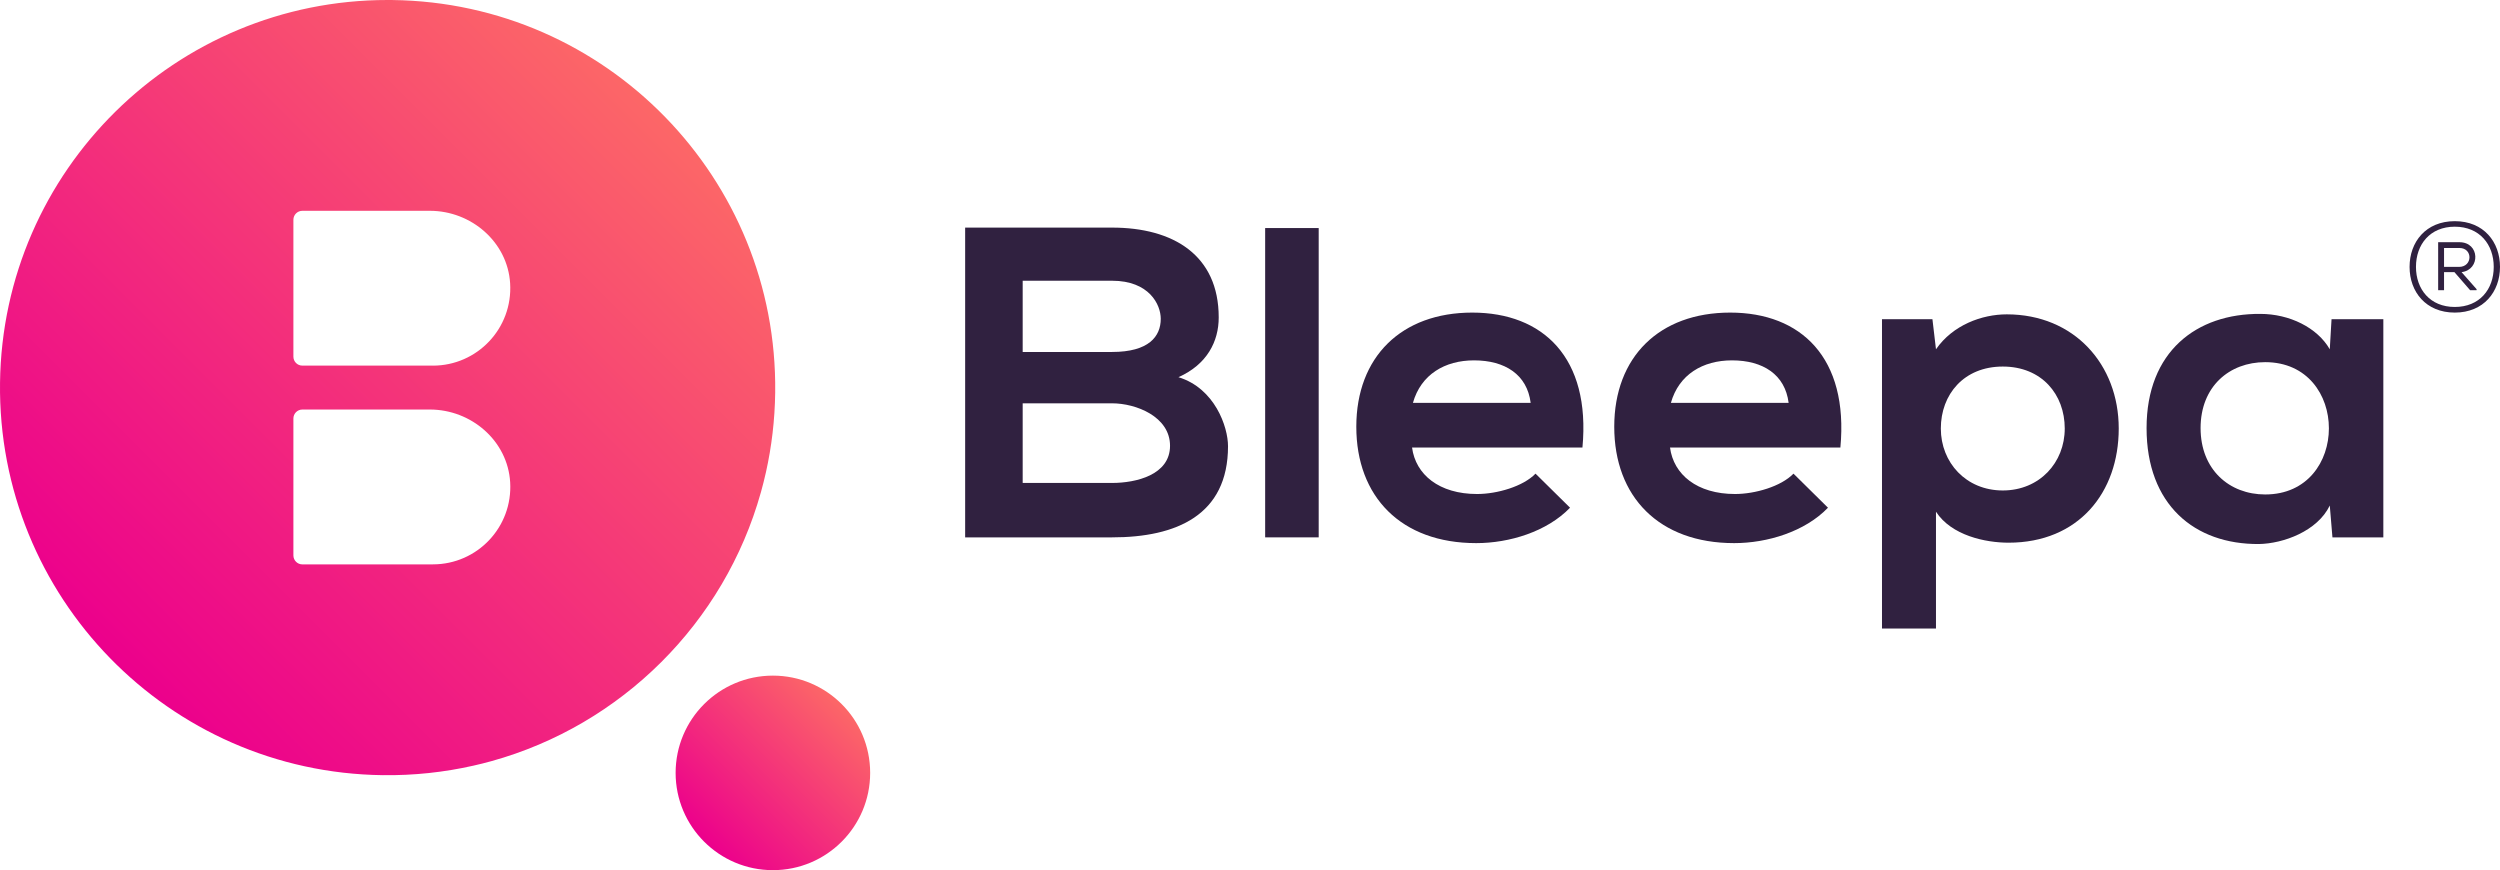
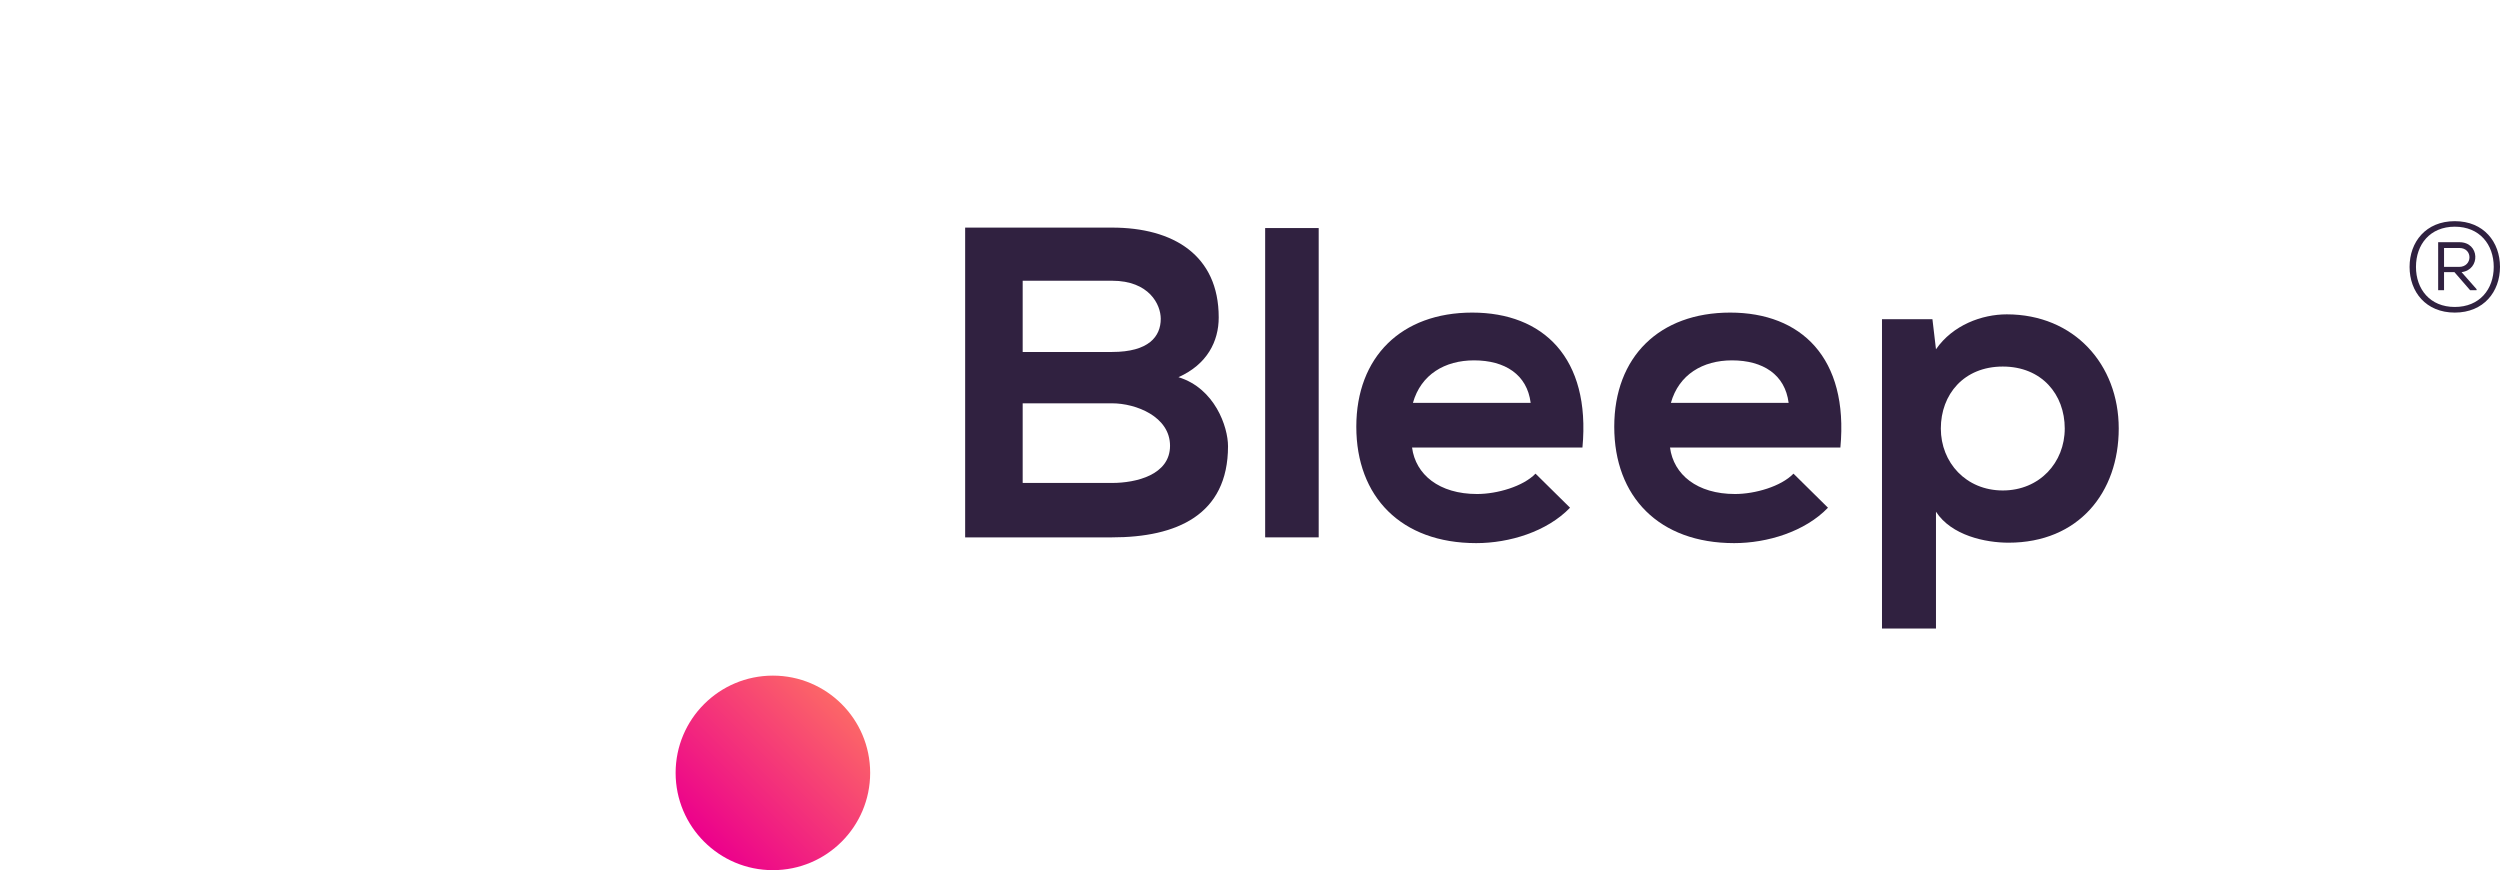
<svg xmlns="http://www.w3.org/2000/svg" xmlns:xlink="http://www.w3.org/1999/xlink" id="Artwork" viewBox="0 0 937.73 326.39">
  <defs>
    <style>
            .cls-1 {
                fill: url(#linear-gradient);
            }

            .cls-1,
            .cls-2,
            .cls-3 {
                stroke-width: 0px;
            }

            .cls-2 {
                fill: url(#linear-gradient-2);
            }

            .cls-3 {
                fill: #302140;
            }
        </style>
    <linearGradient id="linear-gradient" x1="264.11" y1="315.71" x2="315.71" y2="264.11" gradientUnits="userSpaceOnUse">
      <stop offset="0" stop-color="#ec008c" />
      <stop offset="1" stop-color="#fc6767" />
    </linearGradient>
    <linearGradient id="linear-gradient-2" x1="42.59" y1="248.19" x2="248.19" y2="42.58" xlink:href="#linear-gradient" />
  </defs>
  <path class="cls-3" d="m383.6,181.15h33.53c8.97,0,21.74-2.99,21.74-13.94s-12.78-15.93-21.74-15.93h-33.53v29.88Zm0-49.13h33.53c13.78,0,18.26-5.81,18.26-12.45,0-5.31-4.32-14.27-18.26-14.27h-33.53v26.73Zm73.53-12.95c0,8.96-4.32,17.59-15.1,22.41,13.61,4.15,18.59,18.59,18.59,25.89,0,25.9-19.42,34.19-43.49,34.19h-55.11v-116.19h55.11c22.91,0,40,10.29,40,33.69" />
  <rect class="cls-3" x="474.55" y="85.54" width="20.08" height="116.02" />
  <path class="cls-3" d="m574.14,151.11c-1.33-10.62-9.63-15.94-21.25-15.94-10.95,0-19.92,5.31-22.91,15.94h44.15Zm-44.49,16.76c1.33,10.12,10.12,17.43,24.4,17.43,7.47,0,17.26-2.82,21.91-7.64l12.95,12.78c-8.64,8.97-22.74,13.28-35.19,13.28-28.22,0-44.98-17.43-44.98-43.65s16.93-42.82,43.49-42.82,44.48,16.93,41.33,50.62h-63.91Z" />
  <path class="cls-3" d="m670.9,151.11c-1.33-10.62-9.63-15.94-21.25-15.94-10.95,0-19.92,5.31-22.91,15.94h44.15Zm-44.49,16.76c1.33,10.12,10.12,17.43,24.4,17.43,7.47,0,17.26-2.82,21.91-7.64l12.94,12.78c-8.63,8.97-22.74,13.28-35.19,13.28-28.22,0-44.98-17.43-44.98-43.65s16.93-42.82,43.49-42.82,44.48,16.93,41.33,50.62h-63.91Z" />
  <path class="cls-3" d="m774.47,160.73c0-12.78-8.63-23.24-23.24-23.24s-23.24,10.46-23.24,23.24,9.46,23.24,23.24,23.24,23.24-10.46,23.24-23.24m-68.55,75.03v-116.02h18.92l1.33,11.28c6.31-9.13,17.26-13.11,26.56-13.11,25.23,0,41.99,18.76,41.99,42.82s-15.1,42.83-41.33,42.83c-8.63,0-21.41-2.66-27.22-11.62v43.82h-20.25Z" />
-   <path class="cls-3" d="m825.42,160.57c0,15.6,10.79,24.9,24.23,24.9,31.87,0,31.87-49.63,0-49.63-13.44,0-24.23,9.13-24.23,24.73m49.13-40.83h19.42v81.83h-19.09l-1-11.95c-4.65,9.63-17.43,14.28-26.56,14.44-24.23.17-42.16-14.77-42.16-43.49s18.76-42.99,42.66-42.83c10.95,0,21.41,5.15,26.06,13.28l.66-11.28Z" />
  <path class="cls-3" d="m920.77,82.96c-10.85,0-16.96,7.8-16.96,17.15s6.11,17.14,16.96,17.14,16.96-7.84,16.96-17.14-6.06-17.15-16.96-17.15m-14.56,17.15c0-8.41,5.26-15.08,14.56-15.08s14.61,6.67,14.61,15.08-5.31,15.03-14.61,15.03-14.56-6.67-14.56-15.03m17.1,1.97l5.64,6.39v.37h-2.44l-5.87-6.76h-3.9v6.76h-2.21v-17.99h7.99c7.66,0,7.94,10.33.8,11.23m-6.58-1.97h5.64c5.12,0,5.22-7.09.14-7.09h-5.78v7.09Z" />
  <path class="cls-1" d="m289.91,253.42c-20.15,0-36.49,16.33-36.49,36.48s16.34,36.49,36.49,36.49,36.48-16.33,36.48-36.49-16.33-36.48-36.48-36.48Z" />
-   <path class="cls-2" d="m285.4,184.69c.69-2.49,1.33-5.01,1.9-7.56,2.14-9.6,3.33-19.57,3.47-29.8,0-.03,0-.07,0-.1C291.77,66.94,227.51,1.02,147.22.01c-.63,0-1.25-.01-1.88-.01C65.91,0,1.02,63.89.01,143.53c-1.01,80.29,63.25,146.21,143.54,147.23,11.68.15,23.07-1.09,33.99-3.56,2.27-.51,4.52-1.07,6.75-1.69,48.81-13.52,87.41-51.9,101.1-100.81h0Zm-123.03,27.01h-48.95c-1.87,0-3.37-1.51-3.37-3.37v-51.35c0-1.86,1.51-3.37,3.37-3.37h47.82c15.54,0,29.18,11.73,30.12,27.25,1.01,16.85-12.35,30.83-28.98,30.83Zm0-74.56h-48.95c-1.87,0-3.37-1.5-3.37-3.37v-51.33c0-1.86,1.51-3.37,3.37-3.37h47.81c15.55,0,29.19,11.72,30.12,27.25,1.01,16.85-12.35,30.83-28.98,30.83Z" />
</svg>